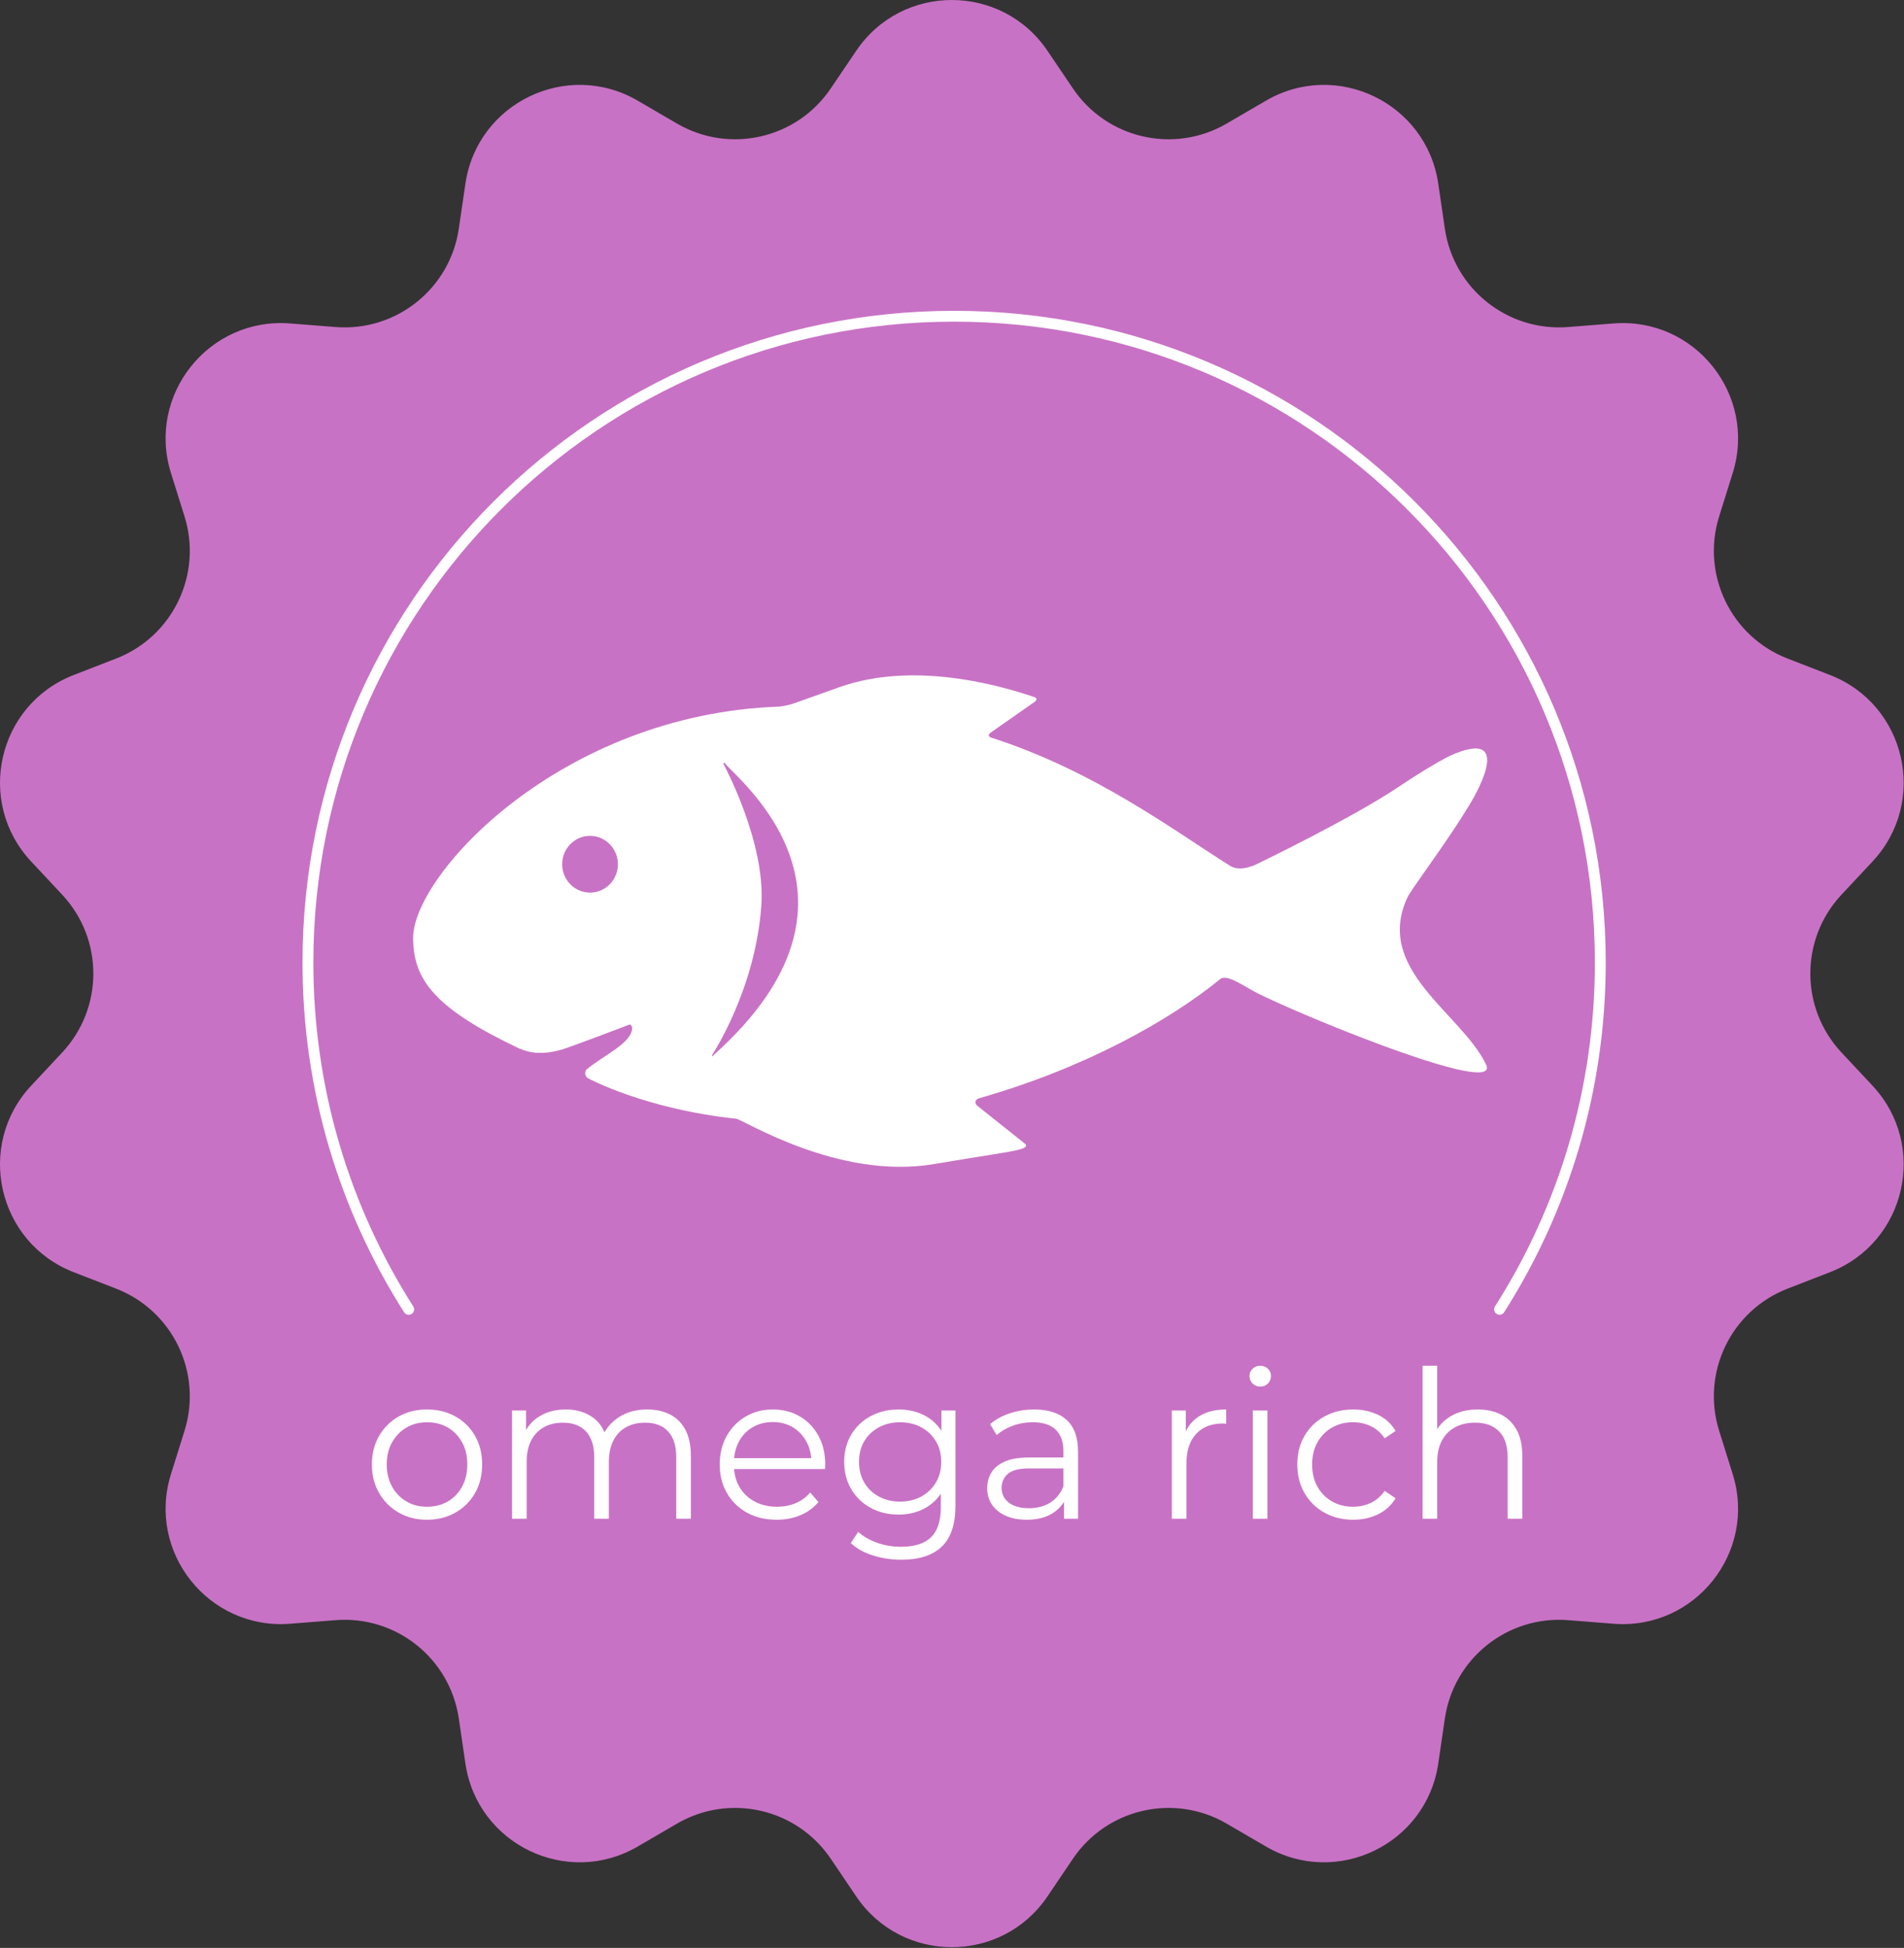
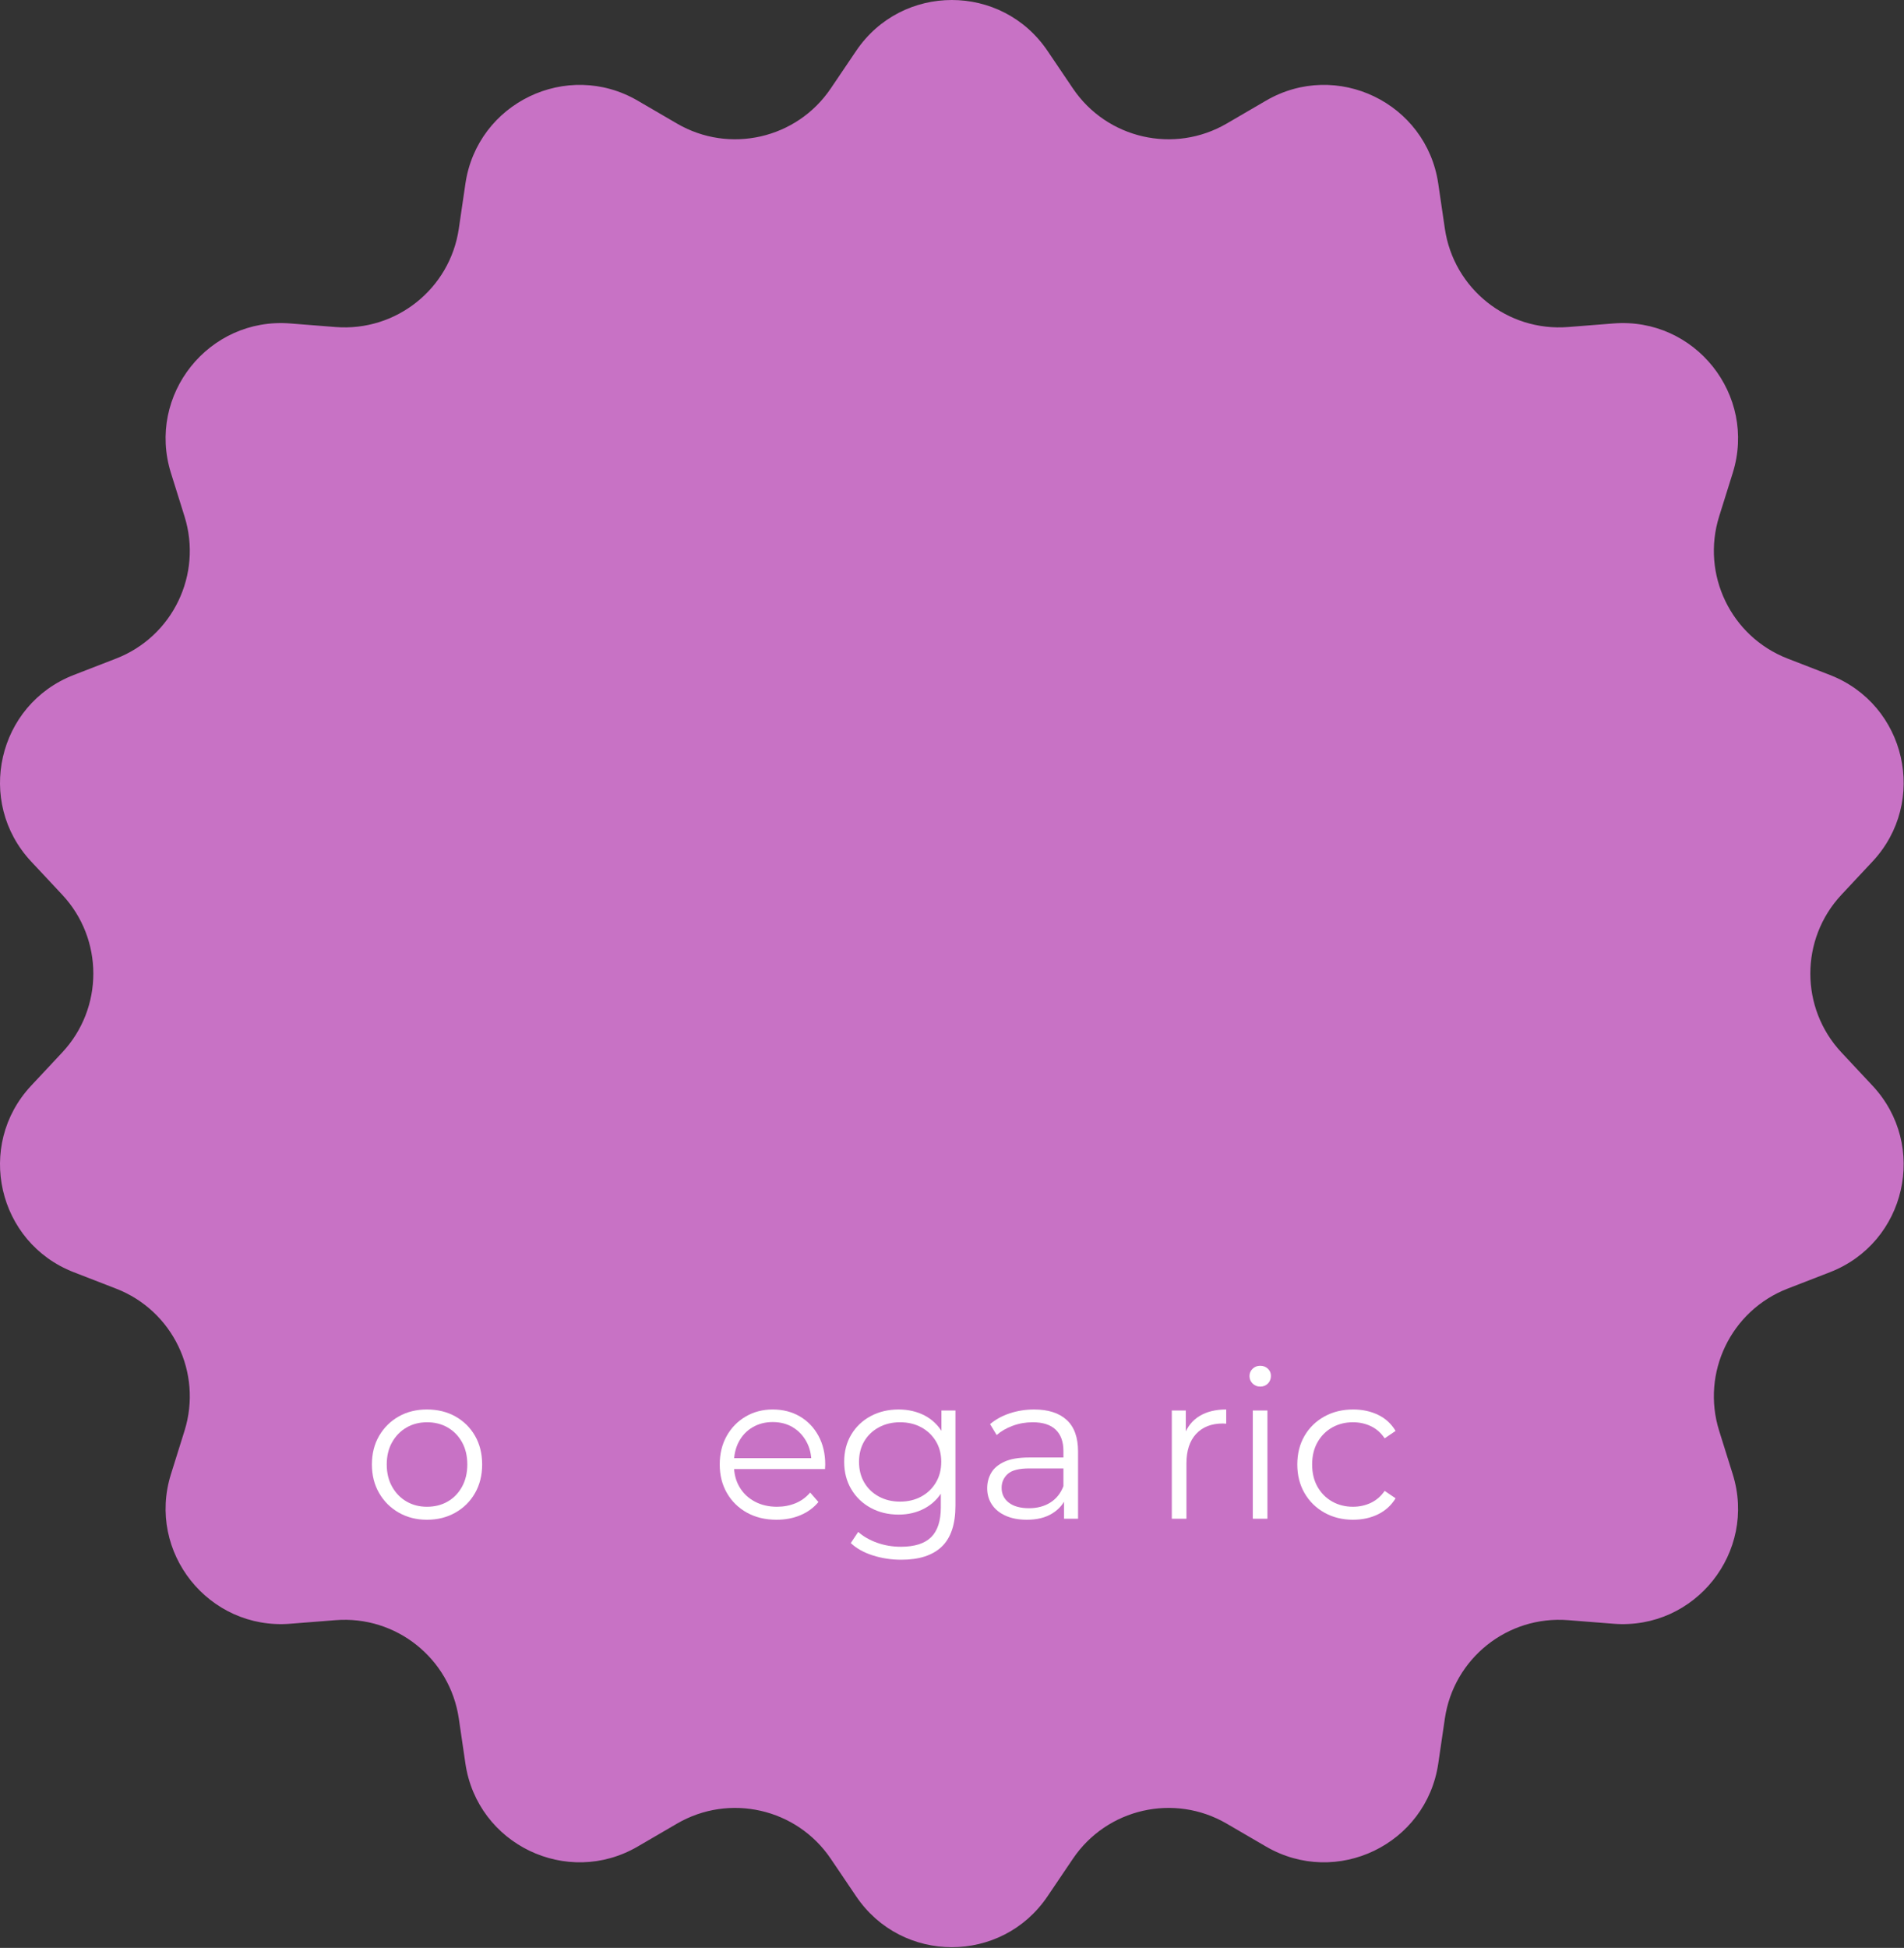
<svg xmlns="http://www.w3.org/2000/svg" width="100%" height="100%" viewBox="0 0 2286 2338" version="1.1" xml:space="preserve" style="fill-rule:evenodd;clip-rule:evenodd;stroke-linecap:round;stroke-linejoin:round;stroke-miterlimit:2;">
  <rect x="0" y="0" width="2286" height="2338" fill="#333333" stroke="none" />
  <g>
    <path d="M1257.62,60.978l30.564,45.207c40.853,60.433 121.561,78.854 184.594,42.13l47.15,-27.475c84.787,-49.398 192.651,2.544 206.899,99.644l7.914,53.985c10.589,72.181 75.314,123.791 148.027,118.052l54.405,-4.292c97.827,-7.719 172.47,85.884 143.177,179.537l-16.29,52.081c-21.78,69.624 14.141,144.205 82.149,170.59l50.878,19.731c91.492,35.495 118.133,152.212 51.097,223.885l-37.275,39.857c-49.825,53.277 -49.825,136.059 -0,189.336l37.275,39.857c67.036,71.673 40.395,188.39 -51.097,223.886l-50.878,19.73c-68.008,26.385 -103.929,100.966 -82.149,170.59l16.29,52.081c29.293,93.653 -45.35,187.257 -143.177,179.537l-54.405,-4.292c-72.713,-5.739 -137.438,45.871 -148.027,118.052l-7.914,53.992c-14.248,97.093 -122.112,149.036 -206.899,99.637l-47.15,-27.469c-63.033,-36.729 -143.741,-18.302 -184.594,42.124l-30.564,45.214c-54.962,81.303 -174.675,81.303 -229.638,-0l-30.564,-45.214c-40.852,-60.426 -121.561,-78.853 -184.594,-42.124l-47.149,27.469c-84.787,49.399 -192.651,-2.544 -206.893,-99.637l-7.92,-53.992c-10.589,-72.181 -75.314,-123.791 -148.027,-118.052l-54.405,4.292c-97.833,7.72 -172.483,-85.884 -143.178,-179.537l16.291,-52.081c21.779,-69.624 -14.142,-144.205 -82.15,-170.59l-50.883,-19.73c-91.486,-35.496 -118.128,-152.213 -51.097,-223.886l37.274,-39.857c49.825,-53.277 49.825,-136.059 0,-189.336l-37.274,-39.857c-67.031,-71.673 -40.389,-188.39 51.097,-223.885l50.883,-19.731c68.008,-26.385 103.929,-100.966 82.15,-170.59l-16.291,-52.081c-29.305,-93.653 45.345,-187.256 143.178,-179.537l54.405,4.292c72.713,5.739 137.438,-45.871 148.027,-118.052l7.92,-53.985c14.242,-97.1 122.106,-149.042 206.893,-99.644l47.149,27.475c63.033,36.724 143.742,18.303 184.594,-42.13l30.564,-45.207c54.963,-81.304 174.676,-81.304 229.638,-0Z" style="fill:#c872c5;fill-rule:nonzero;" />
    <path d="M2097.76,1155.38c0,525.899 -426.328,952.214 -952.213,952.214c-525.899,-0 -952.214,-426.315 -952.214,-952.214c0,-525.885 426.315,-952.2 952.214,-952.2c525.885,-0 952.213,426.315 952.213,952.2Z" style="fill:#c872c5;fill-rule:nonzero;" />
-     <path d="M490.677,1571.56c-76.589,-120.247 -120.963,-263.034 -120.963,-416.172c-0,-428.476 347.356,-775.82 775.833,-775.82c428.476,-0 775.833,347.344 775.833,775.82c0,153.151 -44.375,295.925 -120.963,416.172" style="fill:none;stroke:#fff;stroke-width:13.02px;" />
    <g>
      <g id="Layer_5_13_">
        <g>
-           <path d="M1689.77,1077.29c4.114,-8.832 32.223,-46.091 57.672,-84.713c0.024,-0.027 0.044,-0.054 0.058,-0.078c5.742,-8.714 11.34,-17.492 16.512,-26.034c0.145,-0.24 0.29,-0.483 0.436,-0.723c0.838,-1.393 60.366,-96.828 -24.422,-58.179c0,0.006 -0.007,0.017 -0.013,0.023c-15.931,8.17 -36.192,20.352 -61.668,37.425c-55.573,37.253 -168.619,91.785 -168.619,91.785c-0,0 -19.673,10.627 -32.646,2.532c-65.561,-40.9 -161.084,-113.553 -287.016,-154.007c-2.099,-0.676 -4.759,-2.275 -1.142,-5.624l53.93,-37.716c0,-0 4.226,-3.651 -1.2,-5.415c-26.689,-8.697 -137.852,-45.974 -234.042,-11.702c-19.594,6.98 -35.677,12.713 -48.9,17.425c-5.686,2.028 -11.462,4.411 -22.982,5.834c-262.314,8.971 -439.711,201.525 -439.711,277.693c0,51.118 27.562,85.42 128.267,133.104c2.021,-0.321 17.394,10.715 51.165,0.568c9.052,-2.721 73.34,-26.933 75.895,-28.025c2.562,-1.17 4.225,-1.748 5.286,-1.575c1.366,0.216 2.37,3.251 2.363,3.867c-0.213,18.208 -34.342,32.956 -53.721,49.137c-3.326,1.551 -4.218,9.275 1.606,11.776c0.007,0 68.435,36.689 176.806,48.097c8.761,0.922 122.835,74.015 237.865,54.407c60.839,-10.374 89.79,-13.923 103.003,-17.567c11.533,-3.177 6.027,-6.835 6.027,-6.835l-57.662,-45.943c-3.904,-4.33 -0.747,-7.656 2.522,-8.582c128.047,-36.435 229.289,-93.87 289.584,-143.075c8.119,-6.629 29.222,9.129 44.287,16.742c50.03,25.273 257.696,110.879 274.81,92.758c1.474,-1.528 1.579,-3.803 0.078,-6.929c-29.222,-61.381 -134.838,-113.736 -94.428,-200.451Zm-981.361,-5.911c-18.472,-0 -33.446,-15.252 -33.446,-34.062c-0,-18.811 14.974,-34.059 33.446,-34.059c18.473,0 33.45,15.248 33.45,34.059c0,18.81 -14.977,34.062 -33.45,34.062Zm149.684,193.794c-2.059,1.849 -3.935,4.641 -2.846,0.625c-0,0 52.142,-78.453 58.902,-179.861c5.064,-76 -45.571,-169.075 -45.571,-169.075c-0,-0 0.098,-2.718 1.876,-0.572c18.026,21.802 195.518,162.038 -12.361,348.883Z" style="fill:#fff;fill-rule:nonzero;" />
-         </g>
+           </g>
      </g>
    </g>
    <path d="M512.575,1824.11c-12.535,0 -23.792,-2.845 -33.77,-8.535c-9.978,-5.69 -17.854,-13.524 -23.626,-23.503c-5.773,-9.978 -8.659,-21.399 -8.659,-34.264c-0,-13.029 2.886,-24.492 8.659,-34.388c5.772,-9.896 13.606,-17.648 23.502,-23.255c9.896,-5.608 21.194,-8.412 33.894,-8.412c12.864,0 24.286,2.804 34.264,8.412c9.978,5.607 17.812,13.359 23.502,23.255c5.691,9.896 8.536,21.359 8.536,34.388c-0,12.865 -2.845,24.286 -8.536,34.264c-5.69,9.979 -13.565,17.813 -23.626,23.503c-10.061,5.69 -21.441,8.535 -34.14,8.535Zm-0,-15.586c9.401,0 17.73,-2.103 24.986,-6.308c7.257,-4.206 12.989,-10.144 17.195,-17.813c4.205,-7.669 6.308,-16.534 6.308,-26.595c0,-10.226 -2.103,-19.132 -6.308,-26.719c-4.206,-7.586 -9.938,-13.483 -17.195,-17.688c-7.256,-4.206 -15.503,-6.309 -24.739,-6.309c-9.236,-0 -17.483,2.103 -24.74,6.309c-7.257,4.205 -13.029,10.102 -17.317,17.688c-4.289,7.587 -6.433,16.493 -6.433,26.719c0,10.061 2.144,18.926 6.433,26.595c4.288,7.669 10.06,13.607 17.317,17.813c7.257,4.205 15.421,6.308 24.493,6.308Z" style="fill:#fff;fill-rule:nonzero;" />
-     <path d="M777.041,1691.75c10.555,0 19.75,2.021 27.584,6.062c7.834,4.04 13.937,10.184 18.308,18.431c4.37,8.246 6.556,18.637 6.556,31.171l-0,75.456l-17.566,0l0,-73.724c0,-13.689 -3.257,-24.038 -9.772,-31.048c-6.514,-7.01 -15.709,-10.514 -27.584,-10.514c-8.907,-0 -16.617,1.855 -23.132,5.566c-6.515,3.711 -11.545,9.071 -15.091,16.081c-3.546,7.009 -5.319,15.462 -5.319,25.358l0,68.281l-17.565,0l-0,-73.724c-0,-13.689 -3.299,-24.038 -9.896,-31.048c-6.597,-7.01 -15.833,-10.514 -27.708,-10.514c-8.742,-0 -16.411,1.855 -23.008,5.566c-6.597,3.711 -11.669,9.071 -15.215,16.081c-3.546,7.009 -5.319,15.462 -5.319,25.358l0,68.281l-17.565,0l-0,-129.883l16.823,0l-0,35.131l-2.721,-6.185c3.958,-9.401 10.349,-16.782 19.173,-22.142c8.824,-5.361 19.255,-8.041 31.295,-8.041c12.7,0 23.503,3.175 32.409,9.525c8.906,6.35 14.679,15.875 17.318,28.574l-6.927,-2.721c3.793,-10.556 10.514,-19.091 20.163,-25.605c9.648,-6.515 21.234,-9.773 34.759,-9.773Z" style="fill:#fff;fill-rule:nonzero;" />
    <path d="M932.405,1824.11c-13.524,0 -25.399,-2.845 -35.625,-8.535c-10.225,-5.69 -18.225,-13.524 -23.997,-23.503c-5.773,-9.978 -8.659,-21.399 -8.659,-34.264c-0,-12.865 2.763,-24.245 8.288,-34.141c5.525,-9.895 13.112,-17.688 22.76,-23.378c9.649,-5.691 20.493,-8.536 32.533,-8.536c12.205,0 23.049,2.763 32.532,8.288c9.484,5.525 16.947,13.277 22.39,23.255c5.442,9.979 8.164,21.483 8.164,34.512l-0.248,5.443l-113.06,-0l0,-13.112l103.659,-0l-6.927,5.195c0,-9.401 -2.02,-17.771 -6.061,-25.111c-4.041,-7.339 -9.525,-13.07 -16.452,-17.194c-6.927,-4.123 -14.926,-6.184 -23.997,-6.184c-8.907,-0 -16.906,2.061 -23.998,6.184c-7.092,4.124 -12.617,9.896 -16.575,17.318c-3.959,7.422 -5.938,15.916 -5.938,25.482l0,2.721c0,9.896 2.186,18.596 6.556,26.101c4.371,7.504 10.473,13.359 18.308,17.565c7.834,4.205 16.781,6.308 26.842,6.308c7.917,0 15.297,-1.402 22.142,-4.206c6.845,-2.803 12.741,-7.092 17.689,-12.864l9.896,11.38c-5.773,6.927 -12.989,12.205 -21.648,15.833c-8.658,3.629 -18.183,5.443 -28.574,5.443Z" style="fill:#fff;fill-rule:nonzero;" />
    <path d="M1082.08,1872.11c-11.875,-0 -23.255,-1.732 -34.141,-5.195c-10.885,-3.464 -19.709,-8.412 -26.471,-14.844l8.906,-13.359c6.102,5.442 13.648,9.772 22.637,12.988c8.988,3.216 18.513,4.824 28.574,4.824c16.493,0 28.615,-3.835 36.367,-11.504c7.752,-7.669 11.628,-19.585 11.628,-35.749l-0,-32.408l2.474,-22.266l-1.732,-22.266l-0,-39.336l16.823,0l-0,114.05c-0,22.43 -5.484,38.882 -16.452,49.355c-10.968,10.473 -27.172,15.71 -48.613,15.71Zm-3.216,-54.18c-12.37,0 -23.503,-2.68 -33.399,-8.04c-9.896,-5.36 -17.689,-12.823 -23.379,-22.389c-5.69,-9.566 -8.535,-20.534 -8.535,-32.904c0,-12.37 2.845,-23.297 8.535,-32.78c5.69,-9.484 13.483,-16.864 23.379,-22.142c9.896,-5.278 21.029,-7.917 33.399,-7.917c11.545,0 21.935,2.392 31.171,7.175c9.237,4.783 16.576,11.875 22.019,21.276c5.442,9.401 8.164,20.864 8.164,34.388c-0,13.524 -2.722,24.987 -8.164,34.388c-5.443,9.401 -12.782,16.575 -22.019,21.523c-9.236,4.948 -19.626,7.422 -31.171,7.422Zm1.731,-15.586c9.566,0 18.06,-2.02 25.482,-6.061c7.422,-4.041 13.277,-9.648 17.565,-16.823c4.288,-7.174 6.433,-15.462 6.433,-24.863c-0,-9.401 -2.145,-17.648 -6.433,-24.74c-4.288,-7.092 -10.143,-12.658 -17.565,-16.699c-7.422,-4.041 -15.916,-6.061 -25.482,-6.061c-9.401,-0 -17.853,2.02 -25.358,6.061c-7.504,4.041 -13.359,9.607 -17.565,16.699c-4.206,7.092 -6.308,15.339 -6.308,24.74c-0,9.401 2.102,17.689 6.308,24.863c4.206,7.175 10.061,12.782 17.565,16.823c7.505,4.041 15.957,6.061 25.358,6.061Z" style="fill:#fff;fill-rule:nonzero;" />
    <path d="M1277.52,1822.87l0,-28.698l-0.742,-4.7l0,-47.995c0,-11.05 -3.092,-19.544 -9.277,-25.482c-6.185,-5.937 -15.38,-8.906 -27.585,-8.906c-8.411,-0 -16.41,1.402 -23.997,4.206c-7.587,2.803 -14.019,6.514 -19.297,11.132l-7.917,-13.112c6.598,-5.607 14.514,-9.937 23.75,-12.988c9.236,-3.051 18.967,-4.577 29.193,-4.577c16.823,0 29.811,4.165 38.965,12.494c9.154,8.329 13.73,20.987 13.73,37.975l0,80.651l-16.823,0Zm-44.778,1.237c-9.731,0 -18.184,-1.608 -25.358,-4.824c-7.175,-3.216 -12.659,-7.669 -16.452,-13.359c-3.794,-5.691 -5.69,-12.247 -5.69,-19.668c-0,-6.763 1.608,-12.906 4.824,-18.431c3.216,-5.526 8.494,-9.979 15.833,-13.36c7.34,-3.381 17.194,-5.071 29.564,-5.071l44.779,-0l-0,13.112l-44.284,-0c-12.535,-0 -21.235,2.226 -26.1,6.679c-4.866,4.453 -7.299,9.979 -7.299,16.576c0,7.422 2.887,13.359 8.659,17.812c5.773,4.453 13.855,6.68 24.245,6.68c9.896,-0 18.431,-2.268 25.606,-6.803c7.174,-4.536 12.411,-11.092 15.709,-19.668l3.959,12.122c-3.299,8.576 -9.03,15.421 -17.194,20.534c-8.164,5.113 -18.431,7.669 -30.801,7.669Z" style="fill:#fff;fill-rule:nonzero;" />
    <path d="M1406.91,1822.87l0,-129.883l16.823,0l0,35.378l-1.731,-6.185c3.628,-9.896 9.731,-17.441 18.307,-22.637c8.576,-5.195 19.214,-7.793 31.914,-7.793l-0,17.071l-3.958,-0.248c-13.69,0 -24.41,4.165 -32.162,12.494c-7.752,8.329 -11.627,20.163 -11.627,35.501l-0,66.302l-17.566,0Z" style="fill:#fff;fill-rule:nonzero;" />
    <path d="M1504.14,1822.87l0,-129.883l17.565,0l0,129.883l-17.565,0Zm8.906,-158.581c-3.628,0 -6.679,-1.237 -9.153,-3.71c-2.474,-2.474 -3.711,-5.443 -3.711,-8.907c-0,-3.463 1.237,-6.391 3.711,-8.782c2.474,-2.392 5.525,-3.588 9.153,-3.588c3.629,0 6.68,1.155 9.154,3.464c2.474,2.309 3.711,5.195 3.711,8.659c-0,3.628 -1.196,6.68 -3.587,9.154c-2.392,2.473 -5.484,3.71 -9.278,3.71Z" style="fill:#fff;fill-rule:nonzero;" />
    <path d="M1624.62,1824.11c-12.865,0 -24.369,-2.845 -34.512,-8.535c-10.143,-5.69 -18.101,-13.524 -23.874,-23.503c-5.772,-9.978 -8.658,-21.399 -8.658,-34.264c-0,-13.029 2.886,-24.492 8.658,-34.388c5.773,-9.896 13.731,-17.648 23.874,-23.255c10.143,-5.608 21.647,-8.412 34.512,-8.412c11.05,0 21.028,2.144 29.935,6.433c8.906,4.288 15.915,10.72 21.028,19.297l-13.112,8.906c-4.453,-6.597 -9.978,-11.463 -16.575,-14.597c-6.597,-3.133 -13.772,-4.7 -21.524,-4.7c-9.236,-0 -17.565,2.103 -24.987,6.309c-7.421,4.205 -13.276,10.102 -17.565,17.688c-4.288,7.587 -6.432,16.493 -6.432,26.719c0,10.226 2.144,19.132 6.432,26.719c4.289,7.587 10.144,13.483 17.565,17.689c7.422,4.205 15.751,6.308 24.987,6.308c7.752,0 14.927,-1.567 21.524,-4.7c6.597,-3.134 12.122,-7.917 16.575,-14.349l13.112,8.906c-5.113,8.411 -12.122,14.802 -21.028,19.173c-8.907,4.371 -18.885,6.556 -29.935,6.556Z" style="fill:#fff;fill-rule:nonzero;" />
-     <path d="M1774.29,1691.75c10.556,0 19.833,2.021 27.832,6.062c7.999,4.04 14.267,10.184 18.802,18.431c4.536,8.246 6.804,18.637 6.804,31.171l-0,75.456l-17.565,0l-0,-73.724c-0,-13.689 -3.423,-24.038 -10.267,-31.048c-6.845,-7.01 -16.452,-10.514 -28.822,-10.514c-9.236,-0 -17.276,1.855 -24.121,5.566c-6.845,3.711 -12.122,9.071 -15.833,16.081c-3.711,7.009 -5.567,15.462 -5.567,25.358l0,68.281l-17.565,0l0,-183.568l17.565,0l0,89.31l-3.463,-6.679c4.123,-9.401 10.72,-16.782 19.791,-22.142c9.072,-5.361 19.875,-8.041 32.409,-8.041Z" style="fill:#fff;fill-rule:nonzero;" />
  </g>
</svg>